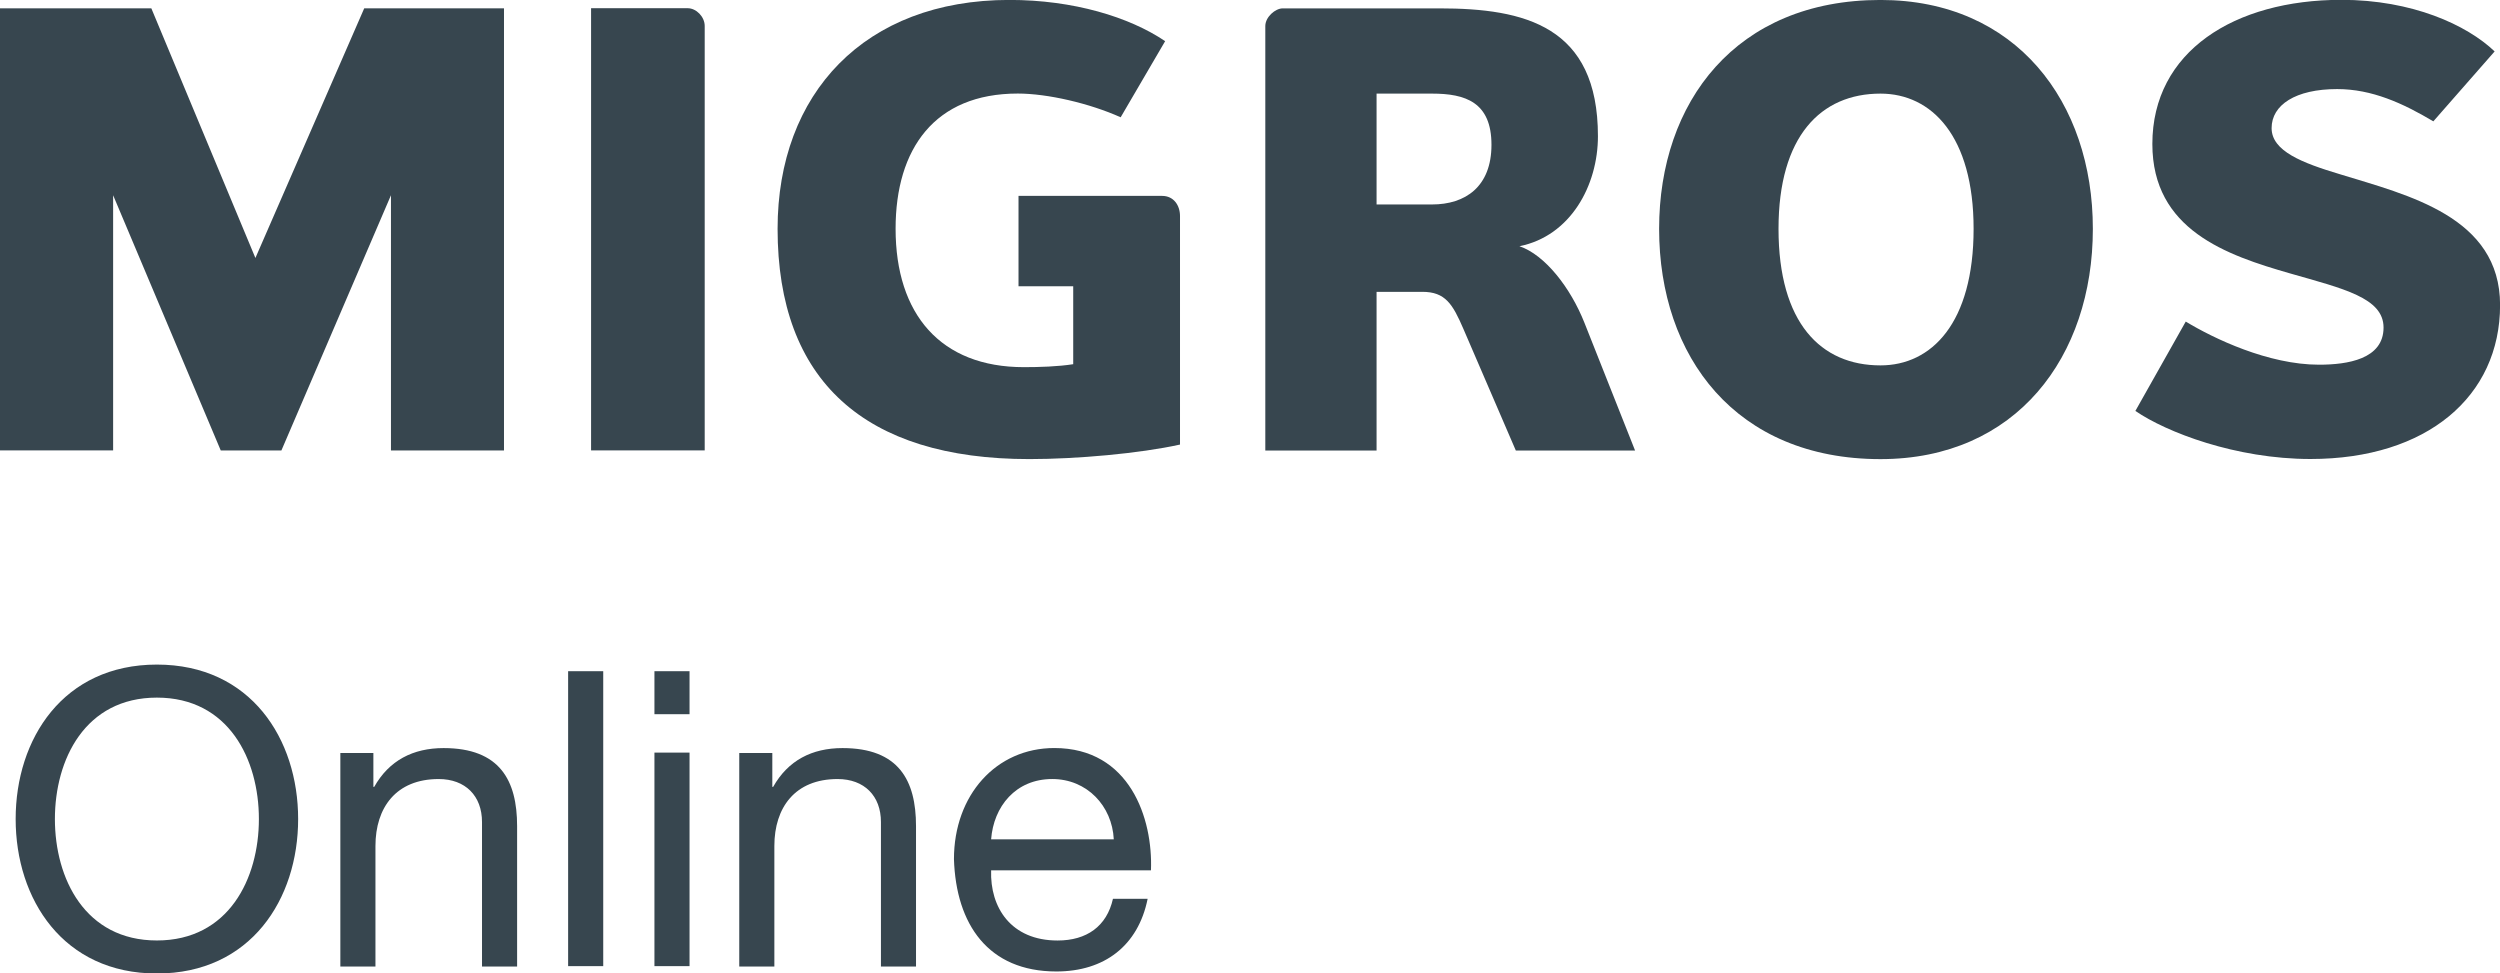
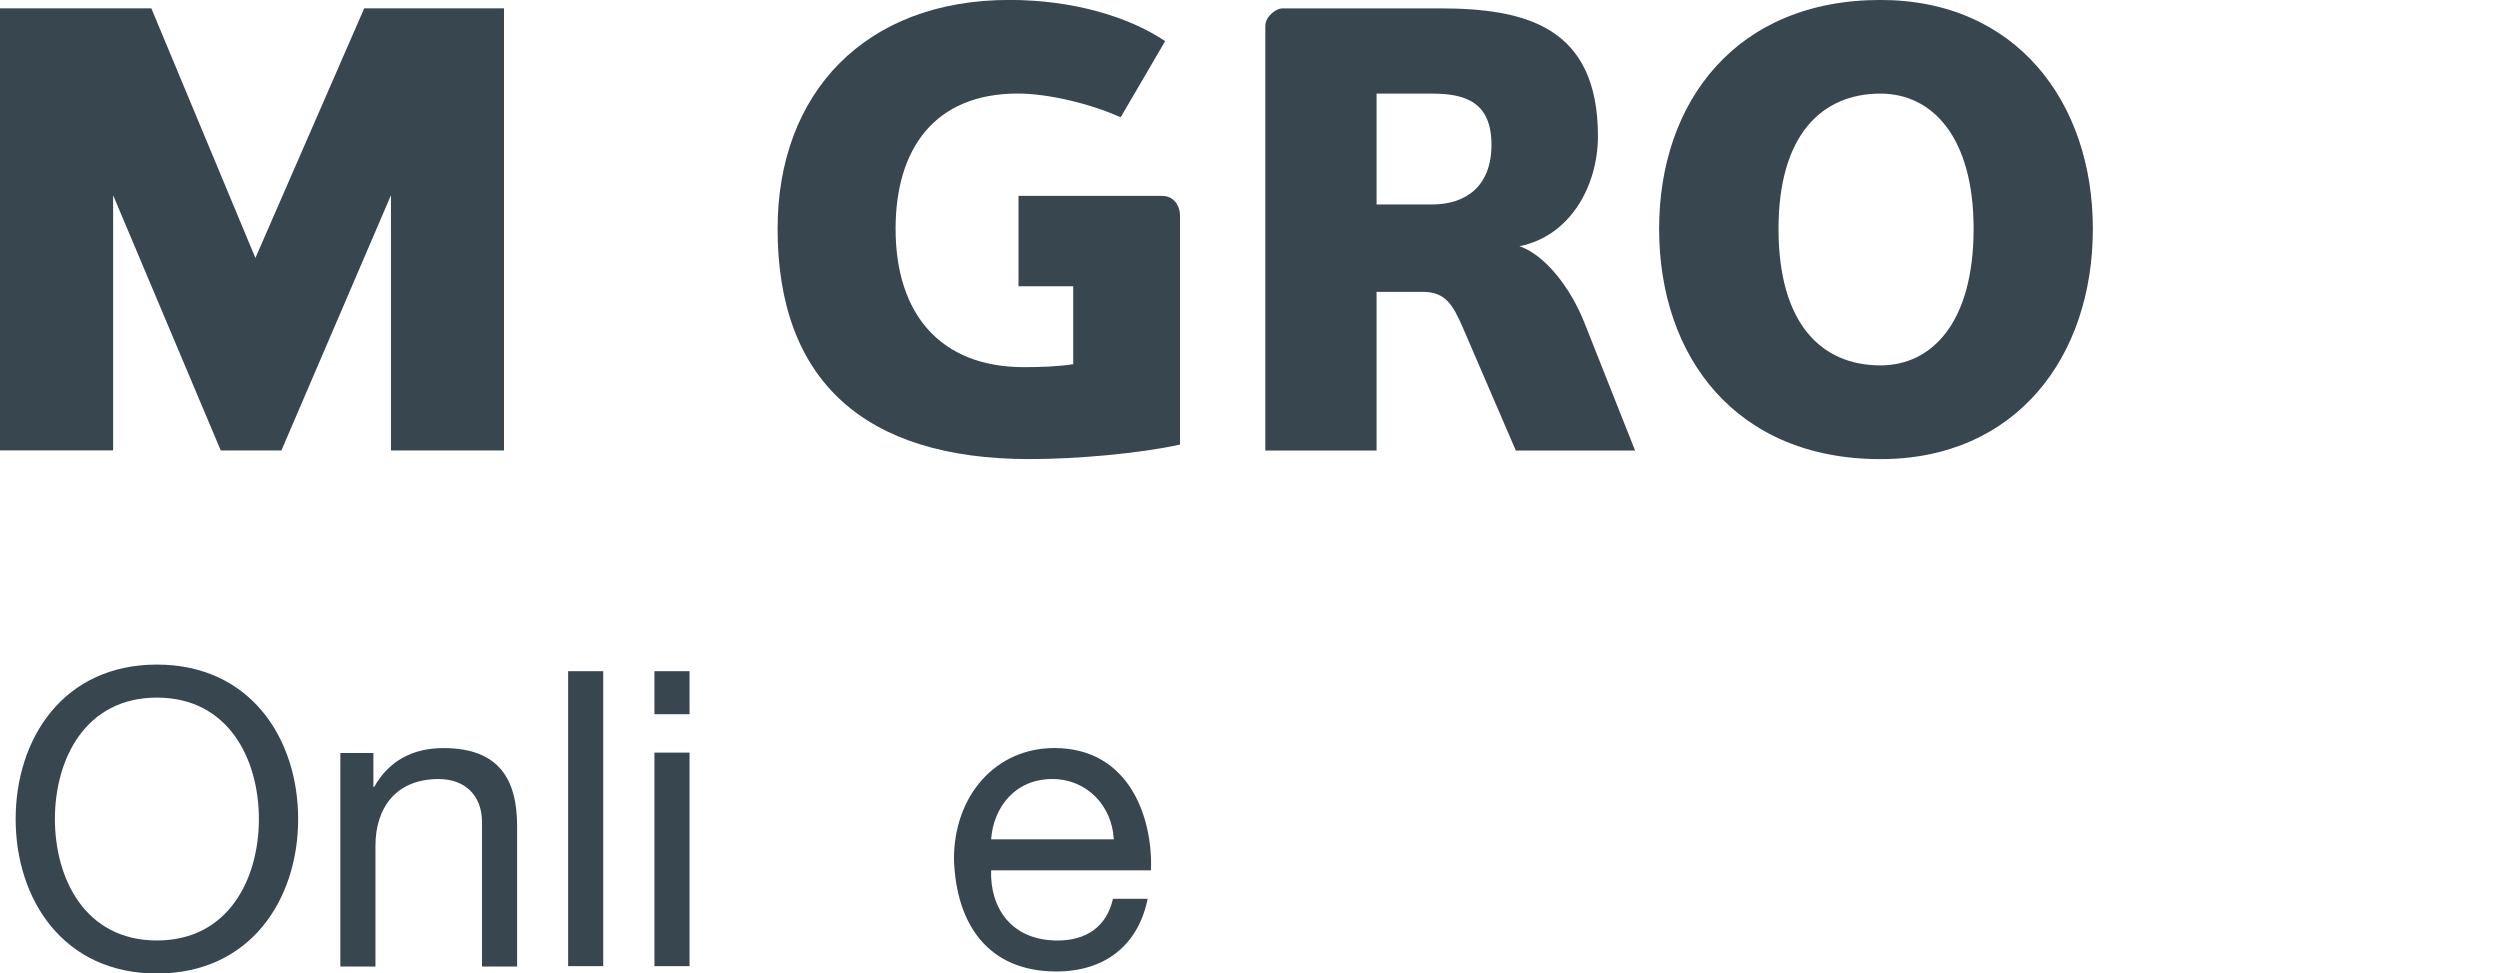
<svg xmlns="http://www.w3.org/2000/svg" xmlns:ns1="http://www.inkscape.org/namespaces/inkscape" xmlns:ns2="http://sodipodi.sourceforge.net/DTD/sodipodi-0.dtd" width="105.833mm" height="41.211mm" viewBox="0 0 105.833 41.211" version="1.1" id="svg1" xml:space="preserve" ns1:version="1.3.2 (091e20e, 2023-11-25)" ns2:docname="Migros Online logo.svg">
  <ns2:namedview id="namedview1" pagecolor="#ffffff" bordercolor="#666666" borderopacity="1.0" ns1:showpageshadow="2" ns1:pageopacity="0.0" ns1:pagecheckerboard="0" ns1:deskcolor="#37464f" ns1:document-units="mm" ns1:zoom="0.46264271" ns1:cx="207.50354" ns1:cy="127.52822" ns1:window-width="1440" ns1:window-height="785" ns1:window-x="61" ns1:window-y="25" ns1:window-maximized="0" ns1:current-layer="layer1" fill="#37464f" />
  <defs id="defs1" fill="#37464f">
    <clipPath clipPathUnits="userSpaceOnUse" id="clipPath27" fill="#37464f">
      <path d="m 28.346,36.85 h 84.492 V 69.751 H 28.346 Z" transform="translate(-48.323,-54.528)" id="path27" fill="#37464f" />
    </clipPath>
    <clipPath clipPathUnits="userSpaceOnUse" id="clipPath29" fill="#37464f">
      <path d="m 28.346,36.85 h 84.492 V 69.751 H 28.346 Z" transform="translate(-62.769,-63.13)" id="path29" fill="#37464f" />
    </clipPath>
    <clipPath clipPathUnits="userSpaceOnUse" id="clipPath31" fill="#37464f">
      <path d="m 28.346,36.85 h 84.492 V 69.751 H 28.346 Z" transform="translate(-76.746,-66.588)" id="path31" fill="#37464f" />
    </clipPath>
    <clipPath clipPathUnits="userSpaceOnUse" id="clipPath33" fill="#37464f">
      <path d="m 28.346,36.85 h 84.492 V 69.751 H 28.346 Z" transform="translate(-91.901,-66.588)" id="path33" fill="#37464f" />
    </clipPath>
    <clipPath clipPathUnits="userSpaceOnUse" id="clipPath35" fill="#37464f">
      <path d="m 28.346,36.85 h 84.492 V 69.751 H 28.346 Z" transform="translate(-106.434,-54.239)" id="path35" fill="#37464f" />
    </clipPath>
    <clipPath clipPathUnits="userSpaceOnUse" id="clipPath37" fill="#37464f">
      <path d="m 28.346,36.85 h 84.492 V 69.751 H 28.346 Z" transform="translate(-33.649,-37.967)" id="path37" fill="#37464f" />
    </clipPath>
    <clipPath clipPathUnits="userSpaceOnUse" id="clipPath39" fill="#37464f">
      <path d="m 28.346,36.85 h 84.492 V 69.751 H 28.346 Z" transform="translate(-39.85,-44.302)" id="path39" fill="#37464f" />
    </clipPath>
    <clipPath clipPathUnits="userSpaceOnUse" id="clipPath41" fill="#37464f">
      <path d="m 28.346,36.85 h 84.492 V 69.751 H 28.346 Z" id="path41" fill="#37464f" />
    </clipPath>
    <clipPath clipPathUnits="userSpaceOnUse" id="clipPath43" fill="#37464f">
      <path d="m 28.346,36.85 h 84.492 V 69.751 H 28.346 Z" id="path43" fill="#37464f" />
    </clipPath>
    <clipPath clipPathUnits="userSpaceOnUse" id="clipPath45" fill="#37464f">
-       <path d="m 28.346,36.85 h 84.492 V 69.751 H 28.346 Z" transform="translate(-53.331,-44.302)" id="path45" fill="#37464f" />
-     </clipPath>
+       </clipPath>
    <clipPath clipPathUnits="userSpaceOnUse" id="clipPath47" fill="#37464f">
      <path d="m 28.346,36.85 h 84.492 V 69.751 H 28.346 Z" transform="translate(-65.989,-41.385)" id="path47" fill="#37464f" />
    </clipPath>
  </defs>
  <g ns1:label="Calque 1" ns1:groupmode="layer" id="layer1" transform="translate(-47.879,-58.507)">
    <path id="path25" d="m 63.297,58.861 -4.606,10.567 -4.405,-10.567 h -6.407 v 18.714 h 4.789 V 66.772 l 4.556,10.804 h 2.568 l 4.638,-10.804 v 10.804 h 4.785 V 58.861 Z" style="fill:#37464f;fill-opacity:1;fill-rule:nonzero;stroke:none;stroke-width:1.253" />
-     <path id="path26" d="m 0,0 v 14.94 h 3.268 c 0.286,0 0.571,-0.29 0.571,-0.598 L 3.839,0 H 0" style="fill:#37464f;fill-opacity:1;fill-rule:nonzero;stroke:none" transform="matrix(1.253,0,0,-1.253,72.901,77.575)" clip-path="url(#clipPath27)" />
    <path id="path28" d="m 0,0 h 4.854 c 0.383,0 0.602,-0.314 0.602,-0.68 v -7.721 c -1.368,-0.303 -3.5,-0.491 -5.089,-0.491 -5.572,0 -8.507,2.652 -8.507,7.781 0,4.569 2.935,7.732 7.833,7.732 2.155,0 4.047,-0.573 5.261,-1.393 L 3.451,2.656 c -1.05,0.472 -2.472,0.802 -3.475,0.802 -2.812,0 -4.129,-1.868 -4.129,-4.569 0,-2.889 1.522,-4.675 4.334,-4.675 0.518,0 1.157,0.019 1.667,0.1 v 2.634 H 0 V 0" style="fill:#37464f;fill-opacity:1;fill-rule:nonzero;stroke:none" transform="matrix(1.253,0,0,-1.253,90.996,66.8)" clip-path="url(#clipPath29)" />
    <path id="path30" d="M 0,0 H -1.875 V -3.745 H 0 c 1.125,0 2.007,0.599 2.007,2.016 C 2.007,-0.287 1.125,0 0,0 m 2.83,-12.059 -1.773,4.113 c -0.361,0.836 -0.609,1.249 -1.384,1.249 h -1.548 v -5.362 H -5.634 V 2.283 c 0,0.307 0.34,0.597 0.588,0.597 h 5.294 c 2.884,0 5.356,-0.597 5.356,-4.318 0,-1.668 -0.926,-3.371 -2.652,-3.718 0.86,-0.29 1.726,-1.398 2.198,-2.592 l 1.709,-4.311 z" style="fill:#37464f;fill-opacity:1;fill-rule:nonzero;stroke:none" transform="matrix(1.253,0,0,-1.253,108.503,62.47)" clip-path="url(#clipPath31)" />
    <path id="path32" d="m 0,0 c -2.016,0 -3.445,-1.438 -3.445,-4.568 0,-3.18 1.429,-4.614 3.445,-4.614 1.729,0 3.146,1.434 3.146,4.614 C 3.146,-1.438 1.729,0 0,0 m 0,-12.349 c -4.886,0 -7.479,3.457 -7.479,7.781 0,4.281 2.593,7.732 7.479,7.732 4.584,0 7.175,-3.451 7.175,-7.732 0,-4.324 -2.591,-7.781 -7.175,-7.781" style="fill:#37464f;fill-opacity:1;fill-rule:nonzero;stroke:none" transform="matrix(1.253,0,0,-1.253,127.486,62.47)" clip-path="url(#clipPath33)" />
-     <path id="path34" d="m 0,0 c -2.525,0 -4.87,0.906 -5.917,1.624 l 1.702,3.019 c 0.947,-0.574 2.793,-1.457 4.503,-1.457 0.962,0 2.18,0.186 2.18,1.255 0,1.006 -1.362,1.314 -3.151,1.827 -2.153,0.618 -4.66,1.473 -4.66,4.375 0,3.127 2.771,4.87 6.387,4.87 2.385,0 4.238,-0.843 5.177,-1.743 L 4.15,11.408 c -1.029,0.612 -2.075,1.09 -3.249,1.09 -1.411,0 -2.215,-0.539 -2.215,-1.319 0,-0.775 1.027,-1.174 2.315,-1.56 C 3.288,8.914 6.405,8.191 6.405,5.202 6.405,2.119 3.939,0 0,0" style="fill:#37464f;fill-opacity:1;fill-rule:nonzero;stroke:none" transform="matrix(1.253,0,0,-1.253,145.69,77.938)" clip-path="url(#clipPath35)" />
    <path id="path36" d="M 0,0 C 2.428,0 3.446,2.093 3.446,4.103 3.446,6.112 2.428,8.205 0,8.205 -2.428,8.205 -3.446,6.112 -3.446,4.103 -3.446,2.093 -2.428,0 0,0 m 0,9.321 c 3.168,0 4.772,-2.511 4.772,-5.218 0,-2.708 -1.604,-5.219 -4.772,-5.219 -3.168,0 -4.772,2.511 -4.772,5.219 0,2.707 1.604,5.218 4.772,5.218" style="fill:#37464f;fill-opacity:1;fill-rule:nonzero;stroke:none" transform="matrix(1.253,0,0,-1.253,54.521,98.32)" clip-path="url(#clipPath37)" />
    <path id="path38" d="m 0,0 h 1.116 v -1.144 h 0.028 c 0.502,0.893 1.312,1.311 2.344,1.311 1.898,0 2.484,-1.088 2.484,-2.637 V -7.214 H 4.786 v 4.884 c 0,0.879 -0.558,1.451 -1.465,1.451 -1.437,0 -2.135,-0.963 -2.135,-2.261 V -7.214 H 0 Z" style="fill:#37464f;fill-opacity:1;fill-rule:nonzero;stroke:none" transform="matrix(1.253,0,0,-1.253,62.287,90.385)" clip-path="url(#clipPath39)" />
    <path id="path40" d="m 47.532,47.051 h 1.186 v -9.963 h -1.186 z" style="fill:#37464f;fill-opacity:1;fill-rule:nonzero;stroke:none" transform="matrix(1.253,0,0,-1.253,12.372,145.877)" clip-path="url(#clipPath41)" />
    <path id="path42" d="m 50.448,44.302 h 1.186 v -7.214 h -1.186 z m 1.186,1.298 h -1.186 v 1.451 h 1.186 z" style="fill:#37464f;fill-opacity:1;fill-rule:nonzero;stroke:none" transform="matrix(1.253,0,0,-1.253,12.372,145.877)" clip-path="url(#clipPath43)" />
    <path id="path44" d="m 0,0 h 1.117 v -1.144 h 0.028 c 0.502,0.893 1.311,1.311 2.343,1.311 1.898,0 2.484,-1.088 2.484,-2.637 V -7.214 H 4.787 v 4.884 c 0,0.879 -0.559,1.451 -1.466,1.451 -1.437,0 -2.135,-0.963 -2.135,-2.261 V -7.214 H 0 Z" style="fill:#37464f;fill-opacity:1;fill-rule:nonzero;stroke:none" transform="matrix(1.253,0,0,-1.253,79.174,90.385)" clip-path="url(#clipPath45)" />
    <path id="path46" d="M 0,0 C -0.056,1.13 -0.907,2.037 -2.079,2.037 -3.321,2.037 -4.061,1.102 -4.144,0 Z M 1.144,-2.009 C 0.823,-3.6 -0.321,-4.465 -1.94,-4.465 c -2.302,0 -3.39,1.591 -3.46,3.795 0,2.163 1.423,3.754 3.391,3.754 2.553,0 3.335,-2.386 3.265,-4.131 h -5.4 c -0.042,-1.255 0.67,-2.372 2.246,-2.372 0.977,0 1.661,0.475 1.87,1.41 z" style="fill:#37464f;fill-opacity:1;fill-rule:nonzero;stroke:none" transform="matrix(1.253,0,0,-1.253,95.029,94.038)" clip-path="url(#clipPath47)" />
  </g>
</svg>